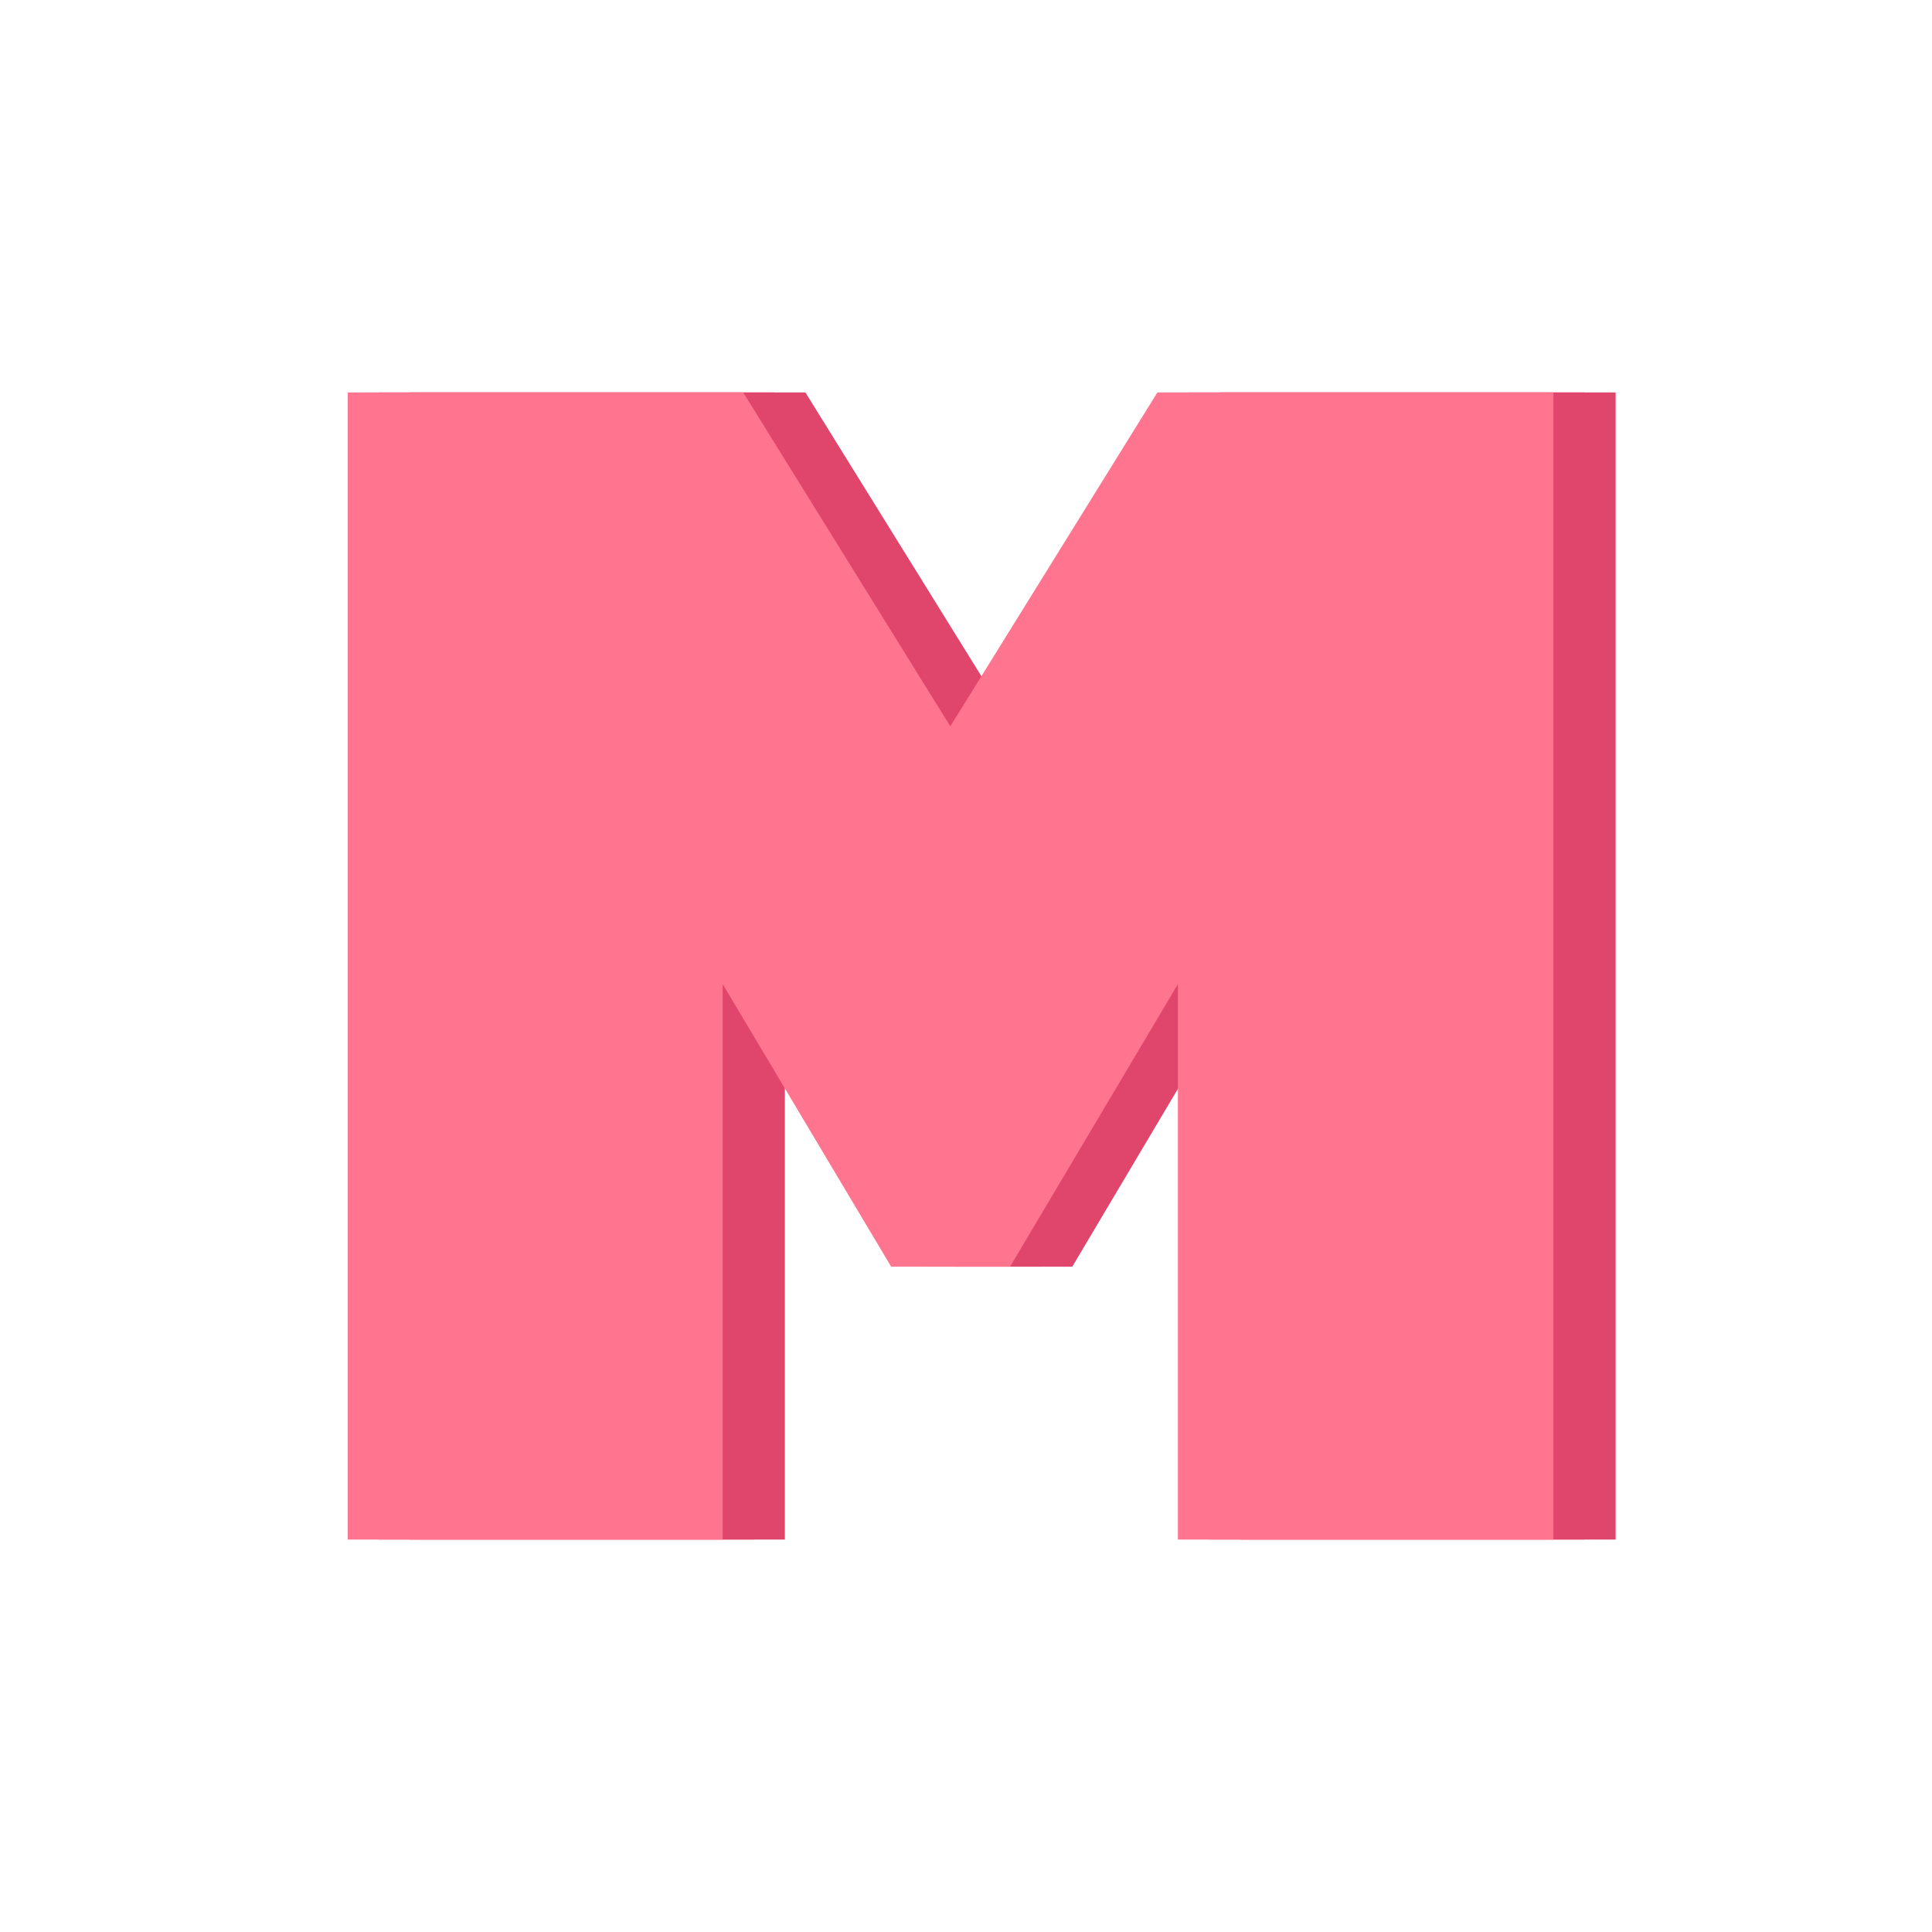
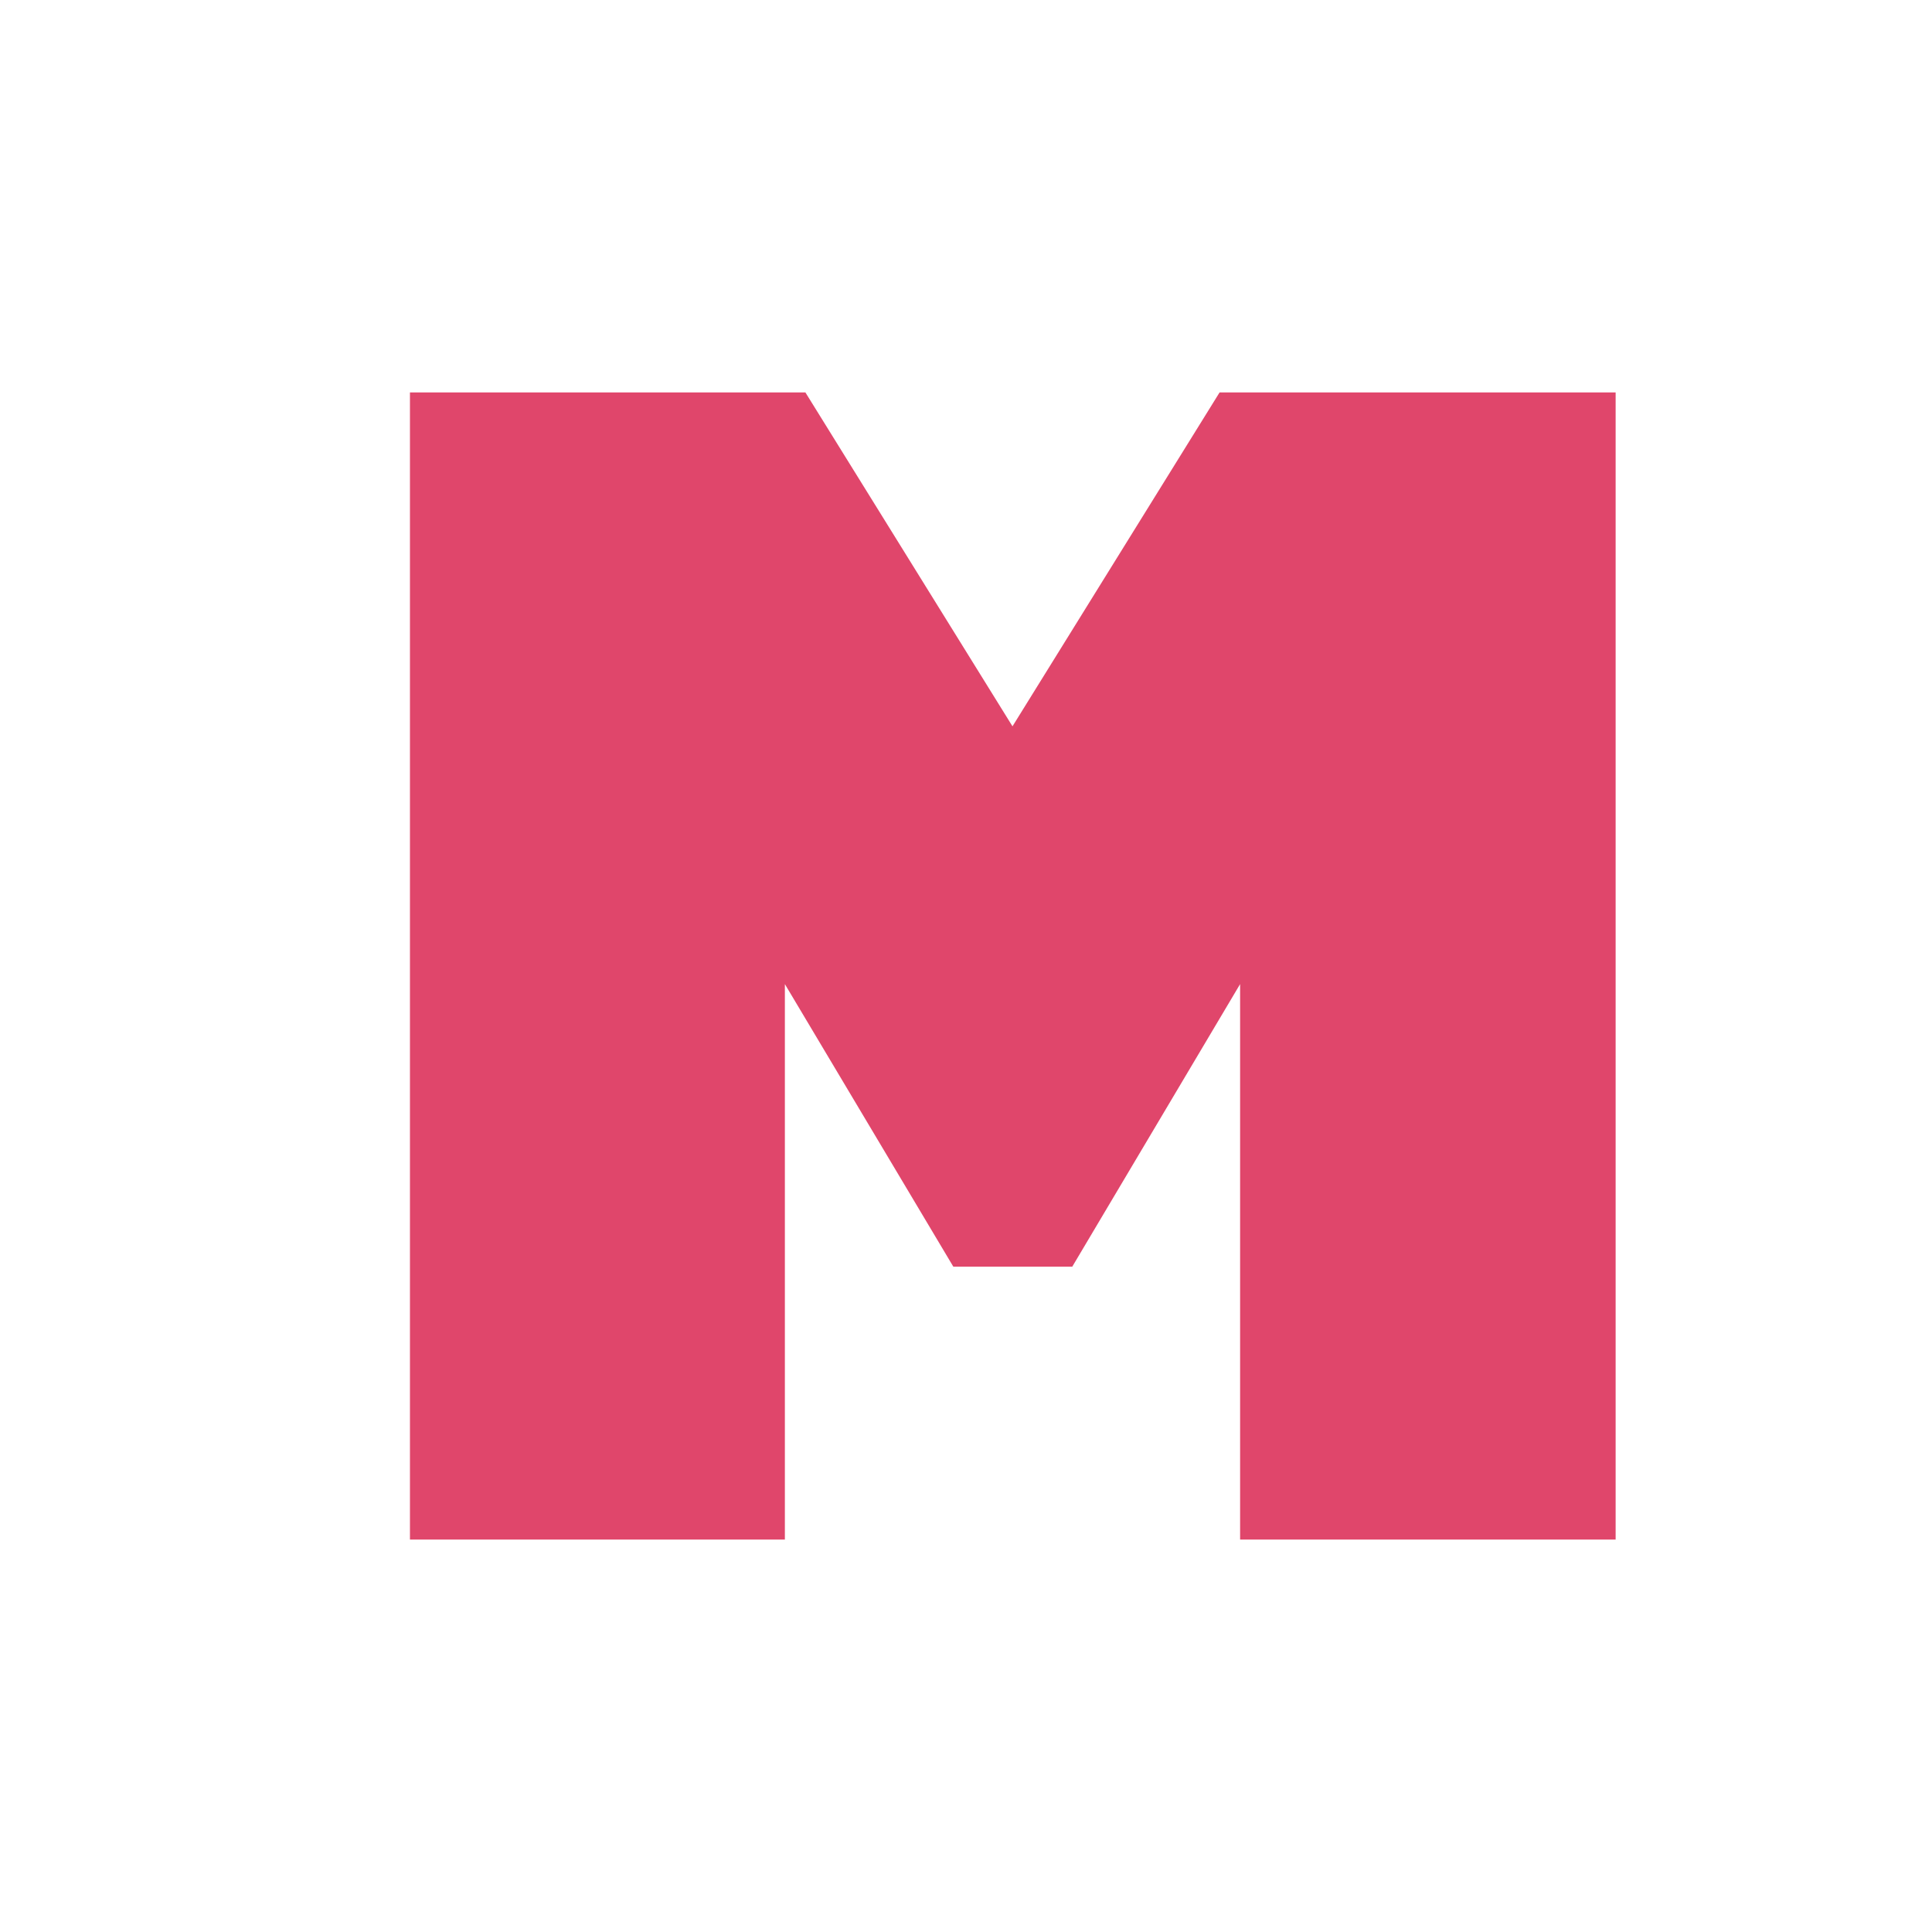
<svg xmlns="http://www.w3.org/2000/svg" id="b" viewBox="0 0 32 32">
-   <polygon points="19.69 6.5 16.26 12.03 12.83 6.5 6.27 6.5 6.27 25.5 12.49 25.5 12.49 16.3 15.27 20.98 17.24 20.98 20.03 16.3 20.03 25.5 26.24 25.5 26.24 6.5 19.69 6.5" style="fill:#ff758f;" />
  <polygon points="20.2 6.5 16.77 12.03 13.34 6.5 6.79 6.5 6.79 25.5 13 25.5 13 16.3 15.79 20.98 17.76 20.98 20.54 16.3 20.54 25.5 26.76 25.5 26.76 6.5 20.2 6.5" style="fill:#e0466b;" />
-   <polygon points="19.17 6.5 15.74 12.03 12.31 6.5 5.76 6.5 5.76 25.5 11.97 25.5 11.97 16.3 14.76 20.98 16.73 20.98 19.51 16.3 19.51 25.5 25.73 25.5 25.73 6.5 19.17 6.5" style="fill:#ff758f;" />
</svg>